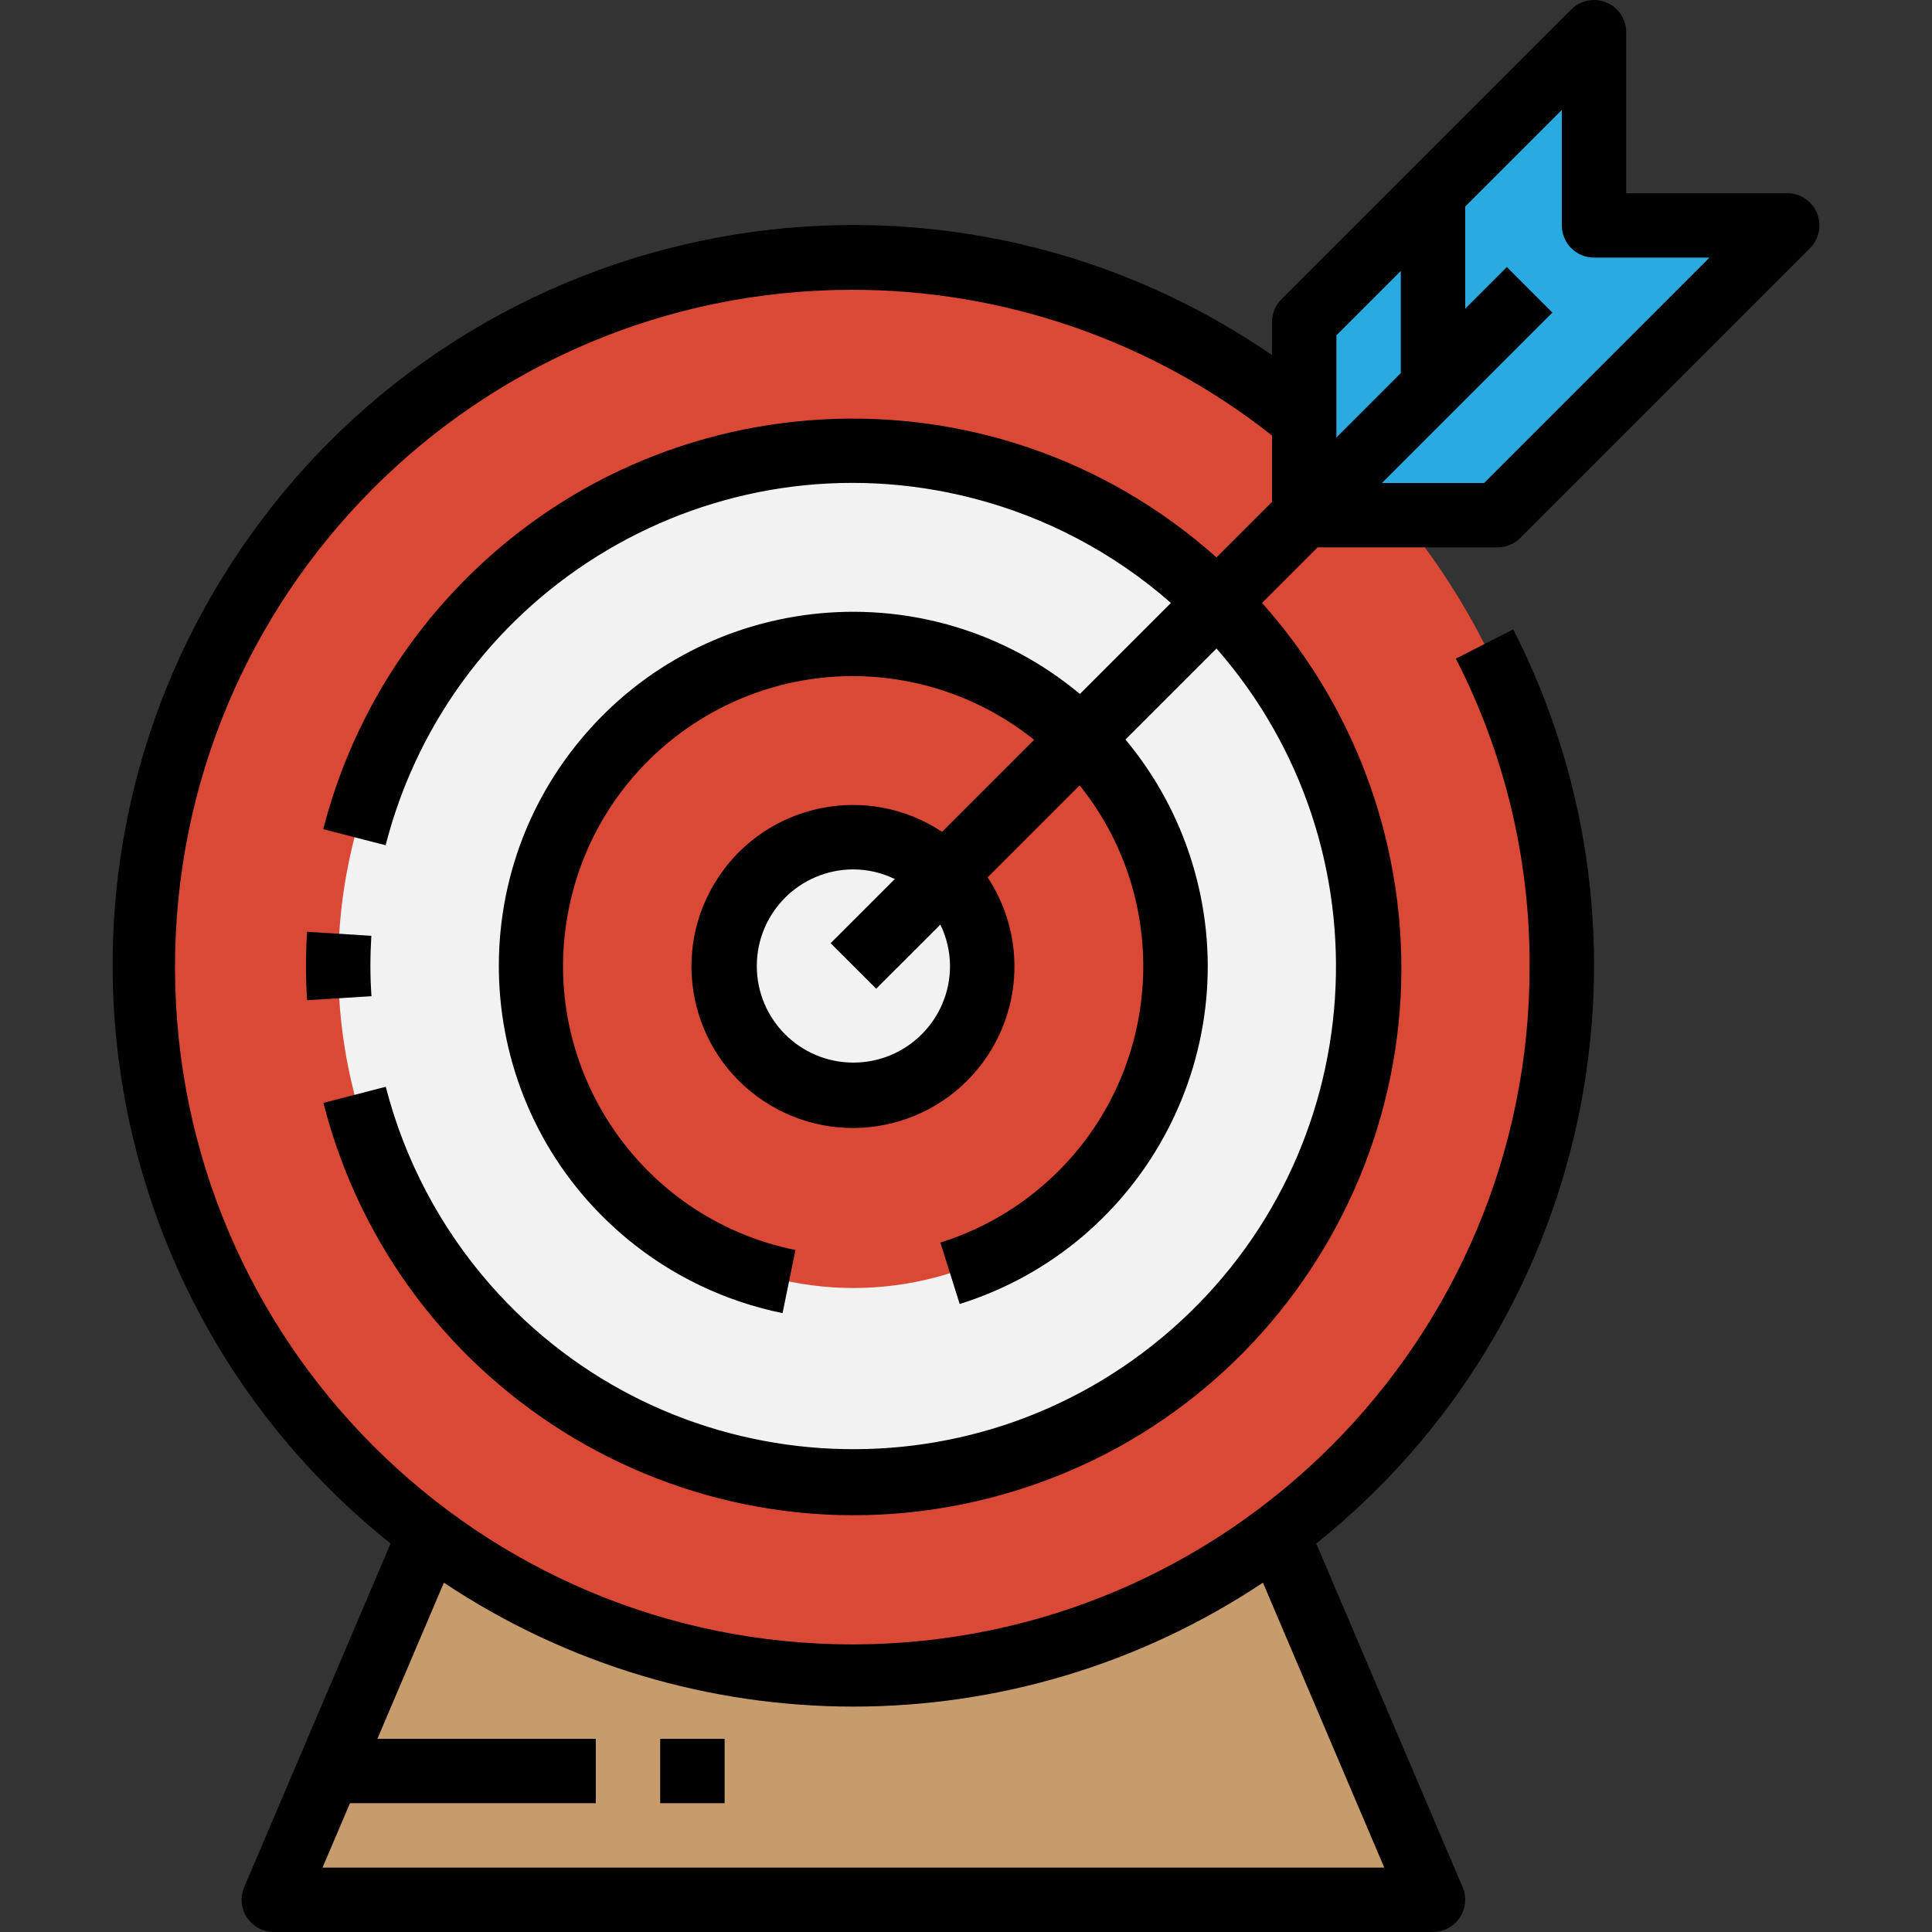
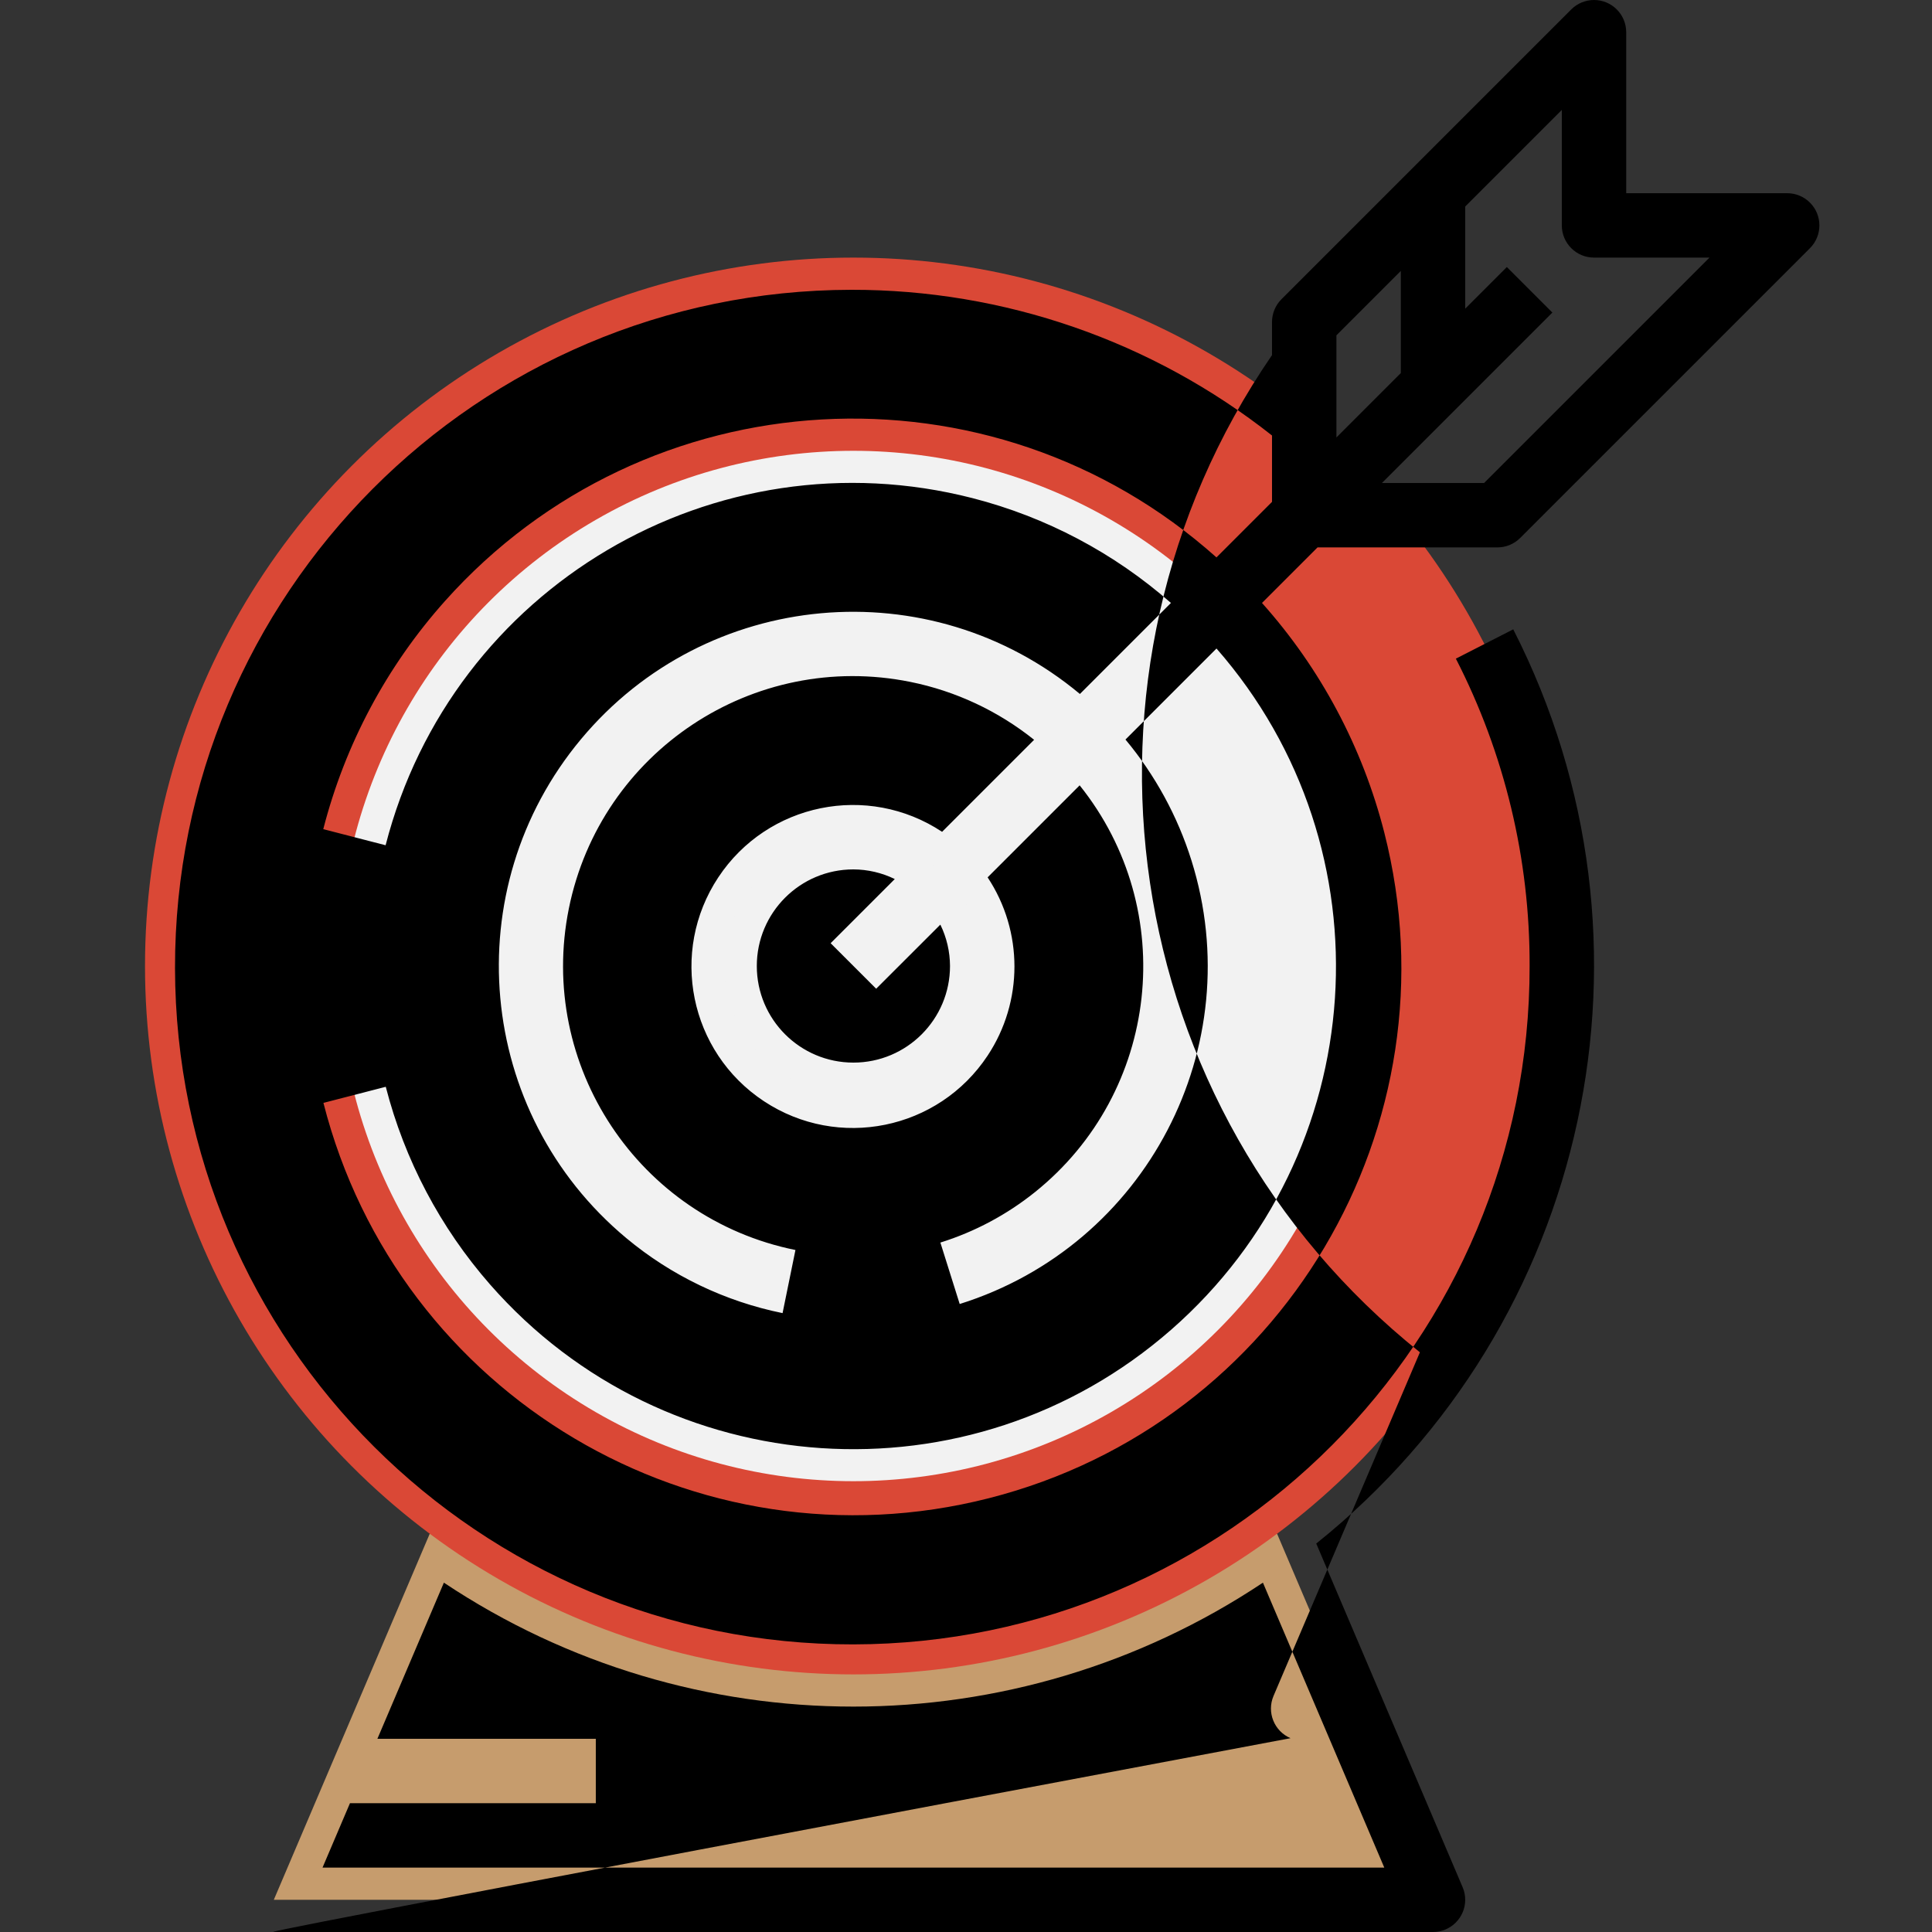
<svg xmlns="http://www.w3.org/2000/svg" version="1.1" id="Capa_1" x="0px" y="0px" viewBox="0 0 512 512" style="enable-background:new 0 0 512 512;" xml:space="preserve">
  <rect x="0" y="0" width="512" height="512" fill="#333333" stroke="none" />
  <path style="fill:#C69C6D;" d="M338.444,406.468l41.318,96.998h-307.2l41.318-96.998H338.444z" />
  <circle style="fill:#DA4836;" cx="226.162" cy="256" r="187.733" />
  <circle style="fill:#F2F2F2;" cx="226.162" cy="256" r="136.533" />
-   <circle style="fill:#DA4836;" cx="226.162" cy="256" r="85.333" />
  <circle style="fill:#F2F2F2;" cx="226.162" cy="256" r="34.133" />
-   <path style="fill:#29ABE2;" d="M345.629,136.533v-51.2l76.8-76.8v51.2h51.2l-76.8,76.8H345.629z" />
-   <path d="M430.962,8.533c0-4.71-3.823-8.533-8.533-8.533c-2.261,0-4.429,0.896-6.033,2.5l-76.8,76.8  c-1.596,1.596-2.5,3.772-2.5,6.033v8.772C247.777,32.768,125.64,55.458,64.311,144.785  c-58.197,84.753-41.097,200.055,39.194,264.269l-38.793,91.068c-1.843,4.335,0.171,9.344,4.506,11.196  C70.276,511.77,71.41,512,72.562,512h307.2c4.71,0,8.533-3.823,8.533-8.533c0-1.152-0.23-2.287-0.683-3.345l-38.793-91.068  c72.67-58.146,94.481-159.351,52.207-242.27l-15.206,7.765c12.928,25.199,19.635,53.129,19.541,81.451  c0.162,99.132-80.068,179.618-179.2,179.78s-179.618-80.068-179.78-179.2C46.22,157.449,126.45,76.954,225.582,76.8  c40.457-0.068,79.753,13.542,111.514,38.613v17.587l-14.72,14.72c-59.657-53.265-151.202-48.077-204.467,11.58  c-15.428,17.28-26.479,37.999-32.239,60.433L102.19,224c17.562-68.361,87.211-109.542,155.571-91.981  c19.456,5.001,37.453,14.507,52.548,27.767l-24.124,24.124c-39.817-33.203-99.004-27.844-132.207,11.972  s-27.844,99.004,11.972,132.207c11.947,9.967,26.189,16.802,41.438,19.9l3.413-16.725c-41.574-8.414-68.454-48.93-60.049-90.505  c8.414-41.574,48.93-68.454,90.505-60.049c11.998,2.423,23.236,7.689,32.794,15.343l-24.388,24.388  c-19.712-13.047-46.259-7.646-59.307,12.066c-13.047,19.712-7.646,46.259,12.066,59.307c19.712,13.047,46.259,7.646,59.307-12.066  c9.481-14.319,9.481-32.922,0-47.241l24.388-24.388c26.496,33.05,21.18,81.331-11.87,107.827  c-7.441,5.965-15.932,10.496-25.037,13.346l5.12,16.282c49.425-15.514,76.919-68.156,61.406-117.581  c-3.678-11.708-9.609-22.588-17.476-32.009l24.124-24.124c46.532,53.163,41.156,133.99-12.006,180.523  s-133.99,41.156-180.523-12.006c-13.175-15.053-22.639-32.99-27.622-52.369l-16.521,4.267  c19.78,77.636,98.756,124.535,176.393,104.755s124.535-98.756,104.747-176.393c-5.76-22.596-16.879-43.469-32.41-60.851l14.72-14.72  h47.667c2.261,0,4.437-0.896,6.033-2.5l76.8-76.8c3.328-3.337,3.328-8.738,0-12.066c-1.604-1.604-3.772-2.5-6.033-2.5h-42.667  L430.962,8.533z M334.689,419.422l32.162,75.511H85.473l7.27-17.067h65.152V460.8h-57.882l17.621-41.378  C183.359,463.215,268.966,463.215,334.689,419.422z M371.229,71.799v27.068l-17.067,17.067V88.866L371.229,71.799z M251.762,256  c0,14.14-11.46,25.6-25.6,25.6s-25.6-11.46-25.6-25.6c0-14.14,11.46-25.6,25.6-25.6c3.797,0.017,7.552,0.887,10.965,2.56  l-16.998,16.998l12.066,12.066l17.007-16.99C250.875,248.448,251.745,252.194,251.762,256L251.762,256z M453.03,68.267L393.296,128  h-27.068l45.167-45.167l-12.066-12.066l-11.034,11.034V54.733l25.6-25.6v30.601c0,4.71,3.823,8.533,8.533,8.533H453.03z" />
+   <path d="M430.962,8.533c0-4.71-3.823-8.533-8.533-8.533c-2.261,0-4.429,0.896-6.033,2.5l-76.8,76.8  c-1.596,1.596-2.5,3.772-2.5,6.033v8.772c-58.197,84.753-41.097,200.055,39.194,264.269l-38.793,91.068c-1.843,4.335,0.171,9.344,4.506,11.196  C70.276,511.77,71.41,512,72.562,512h307.2c4.71,0,8.533-3.823,8.533-8.533c0-1.152-0.23-2.287-0.683-3.345l-38.793-91.068  c72.67-58.146,94.481-159.351,52.207-242.27l-15.206,7.765c12.928,25.199,19.635,53.129,19.541,81.451  c0.162,99.132-80.068,179.618-179.2,179.78s-179.618-80.068-179.78-179.2C46.22,157.449,126.45,76.954,225.582,76.8  c40.457-0.068,79.753,13.542,111.514,38.613v17.587l-14.72,14.72c-59.657-53.265-151.202-48.077-204.467,11.58  c-15.428,17.28-26.479,37.999-32.239,60.433L102.19,224c17.562-68.361,87.211-109.542,155.571-91.981  c19.456,5.001,37.453,14.507,52.548,27.767l-24.124,24.124c-39.817-33.203-99.004-27.844-132.207,11.972  s-27.844,99.004,11.972,132.207c11.947,9.967,26.189,16.802,41.438,19.9l3.413-16.725c-41.574-8.414-68.454-48.93-60.049-90.505  c8.414-41.574,48.93-68.454,90.505-60.049c11.998,2.423,23.236,7.689,32.794,15.343l-24.388,24.388  c-19.712-13.047-46.259-7.646-59.307,12.066c-13.047,19.712-7.646,46.259,12.066,59.307c19.712,13.047,46.259,7.646,59.307-12.066  c9.481-14.319,9.481-32.922,0-47.241l24.388-24.388c26.496,33.05,21.18,81.331-11.87,107.827  c-7.441,5.965-15.932,10.496-25.037,13.346l5.12,16.282c49.425-15.514,76.919-68.156,61.406-117.581  c-3.678-11.708-9.609-22.588-17.476-32.009l24.124-24.124c46.532,53.163,41.156,133.99-12.006,180.523  s-133.99,41.156-180.523-12.006c-13.175-15.053-22.639-32.99-27.622-52.369l-16.521,4.267  c19.78,77.636,98.756,124.535,176.393,104.755s124.535-98.756,104.747-176.393c-5.76-22.596-16.879-43.469-32.41-60.851l14.72-14.72  h47.667c2.261,0,4.437-0.896,6.033-2.5l76.8-76.8c3.328-3.337,3.328-8.738,0-12.066c-1.604-1.604-3.772-2.5-6.033-2.5h-42.667  L430.962,8.533z M334.689,419.422l32.162,75.511H85.473l7.27-17.067h65.152V460.8h-57.882l17.621-41.378  C183.359,463.215,268.966,463.215,334.689,419.422z M371.229,71.799v27.068l-17.067,17.067V88.866L371.229,71.799z M251.762,256  c0,14.14-11.46,25.6-25.6,25.6s-25.6-11.46-25.6-25.6c0-14.14,11.46-25.6,25.6-25.6c3.797,0.017,7.552,0.887,10.965,2.56  l-16.998,16.998l12.066,12.066l17.007-16.99C250.875,248.448,251.745,252.194,251.762,256L251.762,256z M453.03,68.267L393.296,128  h-27.068l45.167-45.167l-12.066-12.066l-11.034,11.034V54.733l25.6-25.6v30.601c0,4.71,3.823,8.533,8.533,8.533H453.03z" />
  <path d="M81.377,246.938c-0.188,2.995-0.282,6.016-0.282,9.062c0,3.046,0.094,6.067,0.282,9.062l17.067-1.058  c-0.188-2.645-0.282-5.316-0.282-8.004c0-2.688,0.085-5.359,0.247-8.004L81.377,246.938z" />
-   <path d="M174.962,460.8h17.067v17.067h-17.067V460.8z" />
  <g>
</g>
  <g>
</g>
  <g>
</g>
  <g>
</g>
  <g>
</g>
  <g>
</g>
  <g>
</g>
  <g>
</g>
  <g>
</g>
  <g>
</g>
  <g>
</g>
  <g>
</g>
  <g>
</g>
  <g>
</g>
  <g>
</g>
</svg>